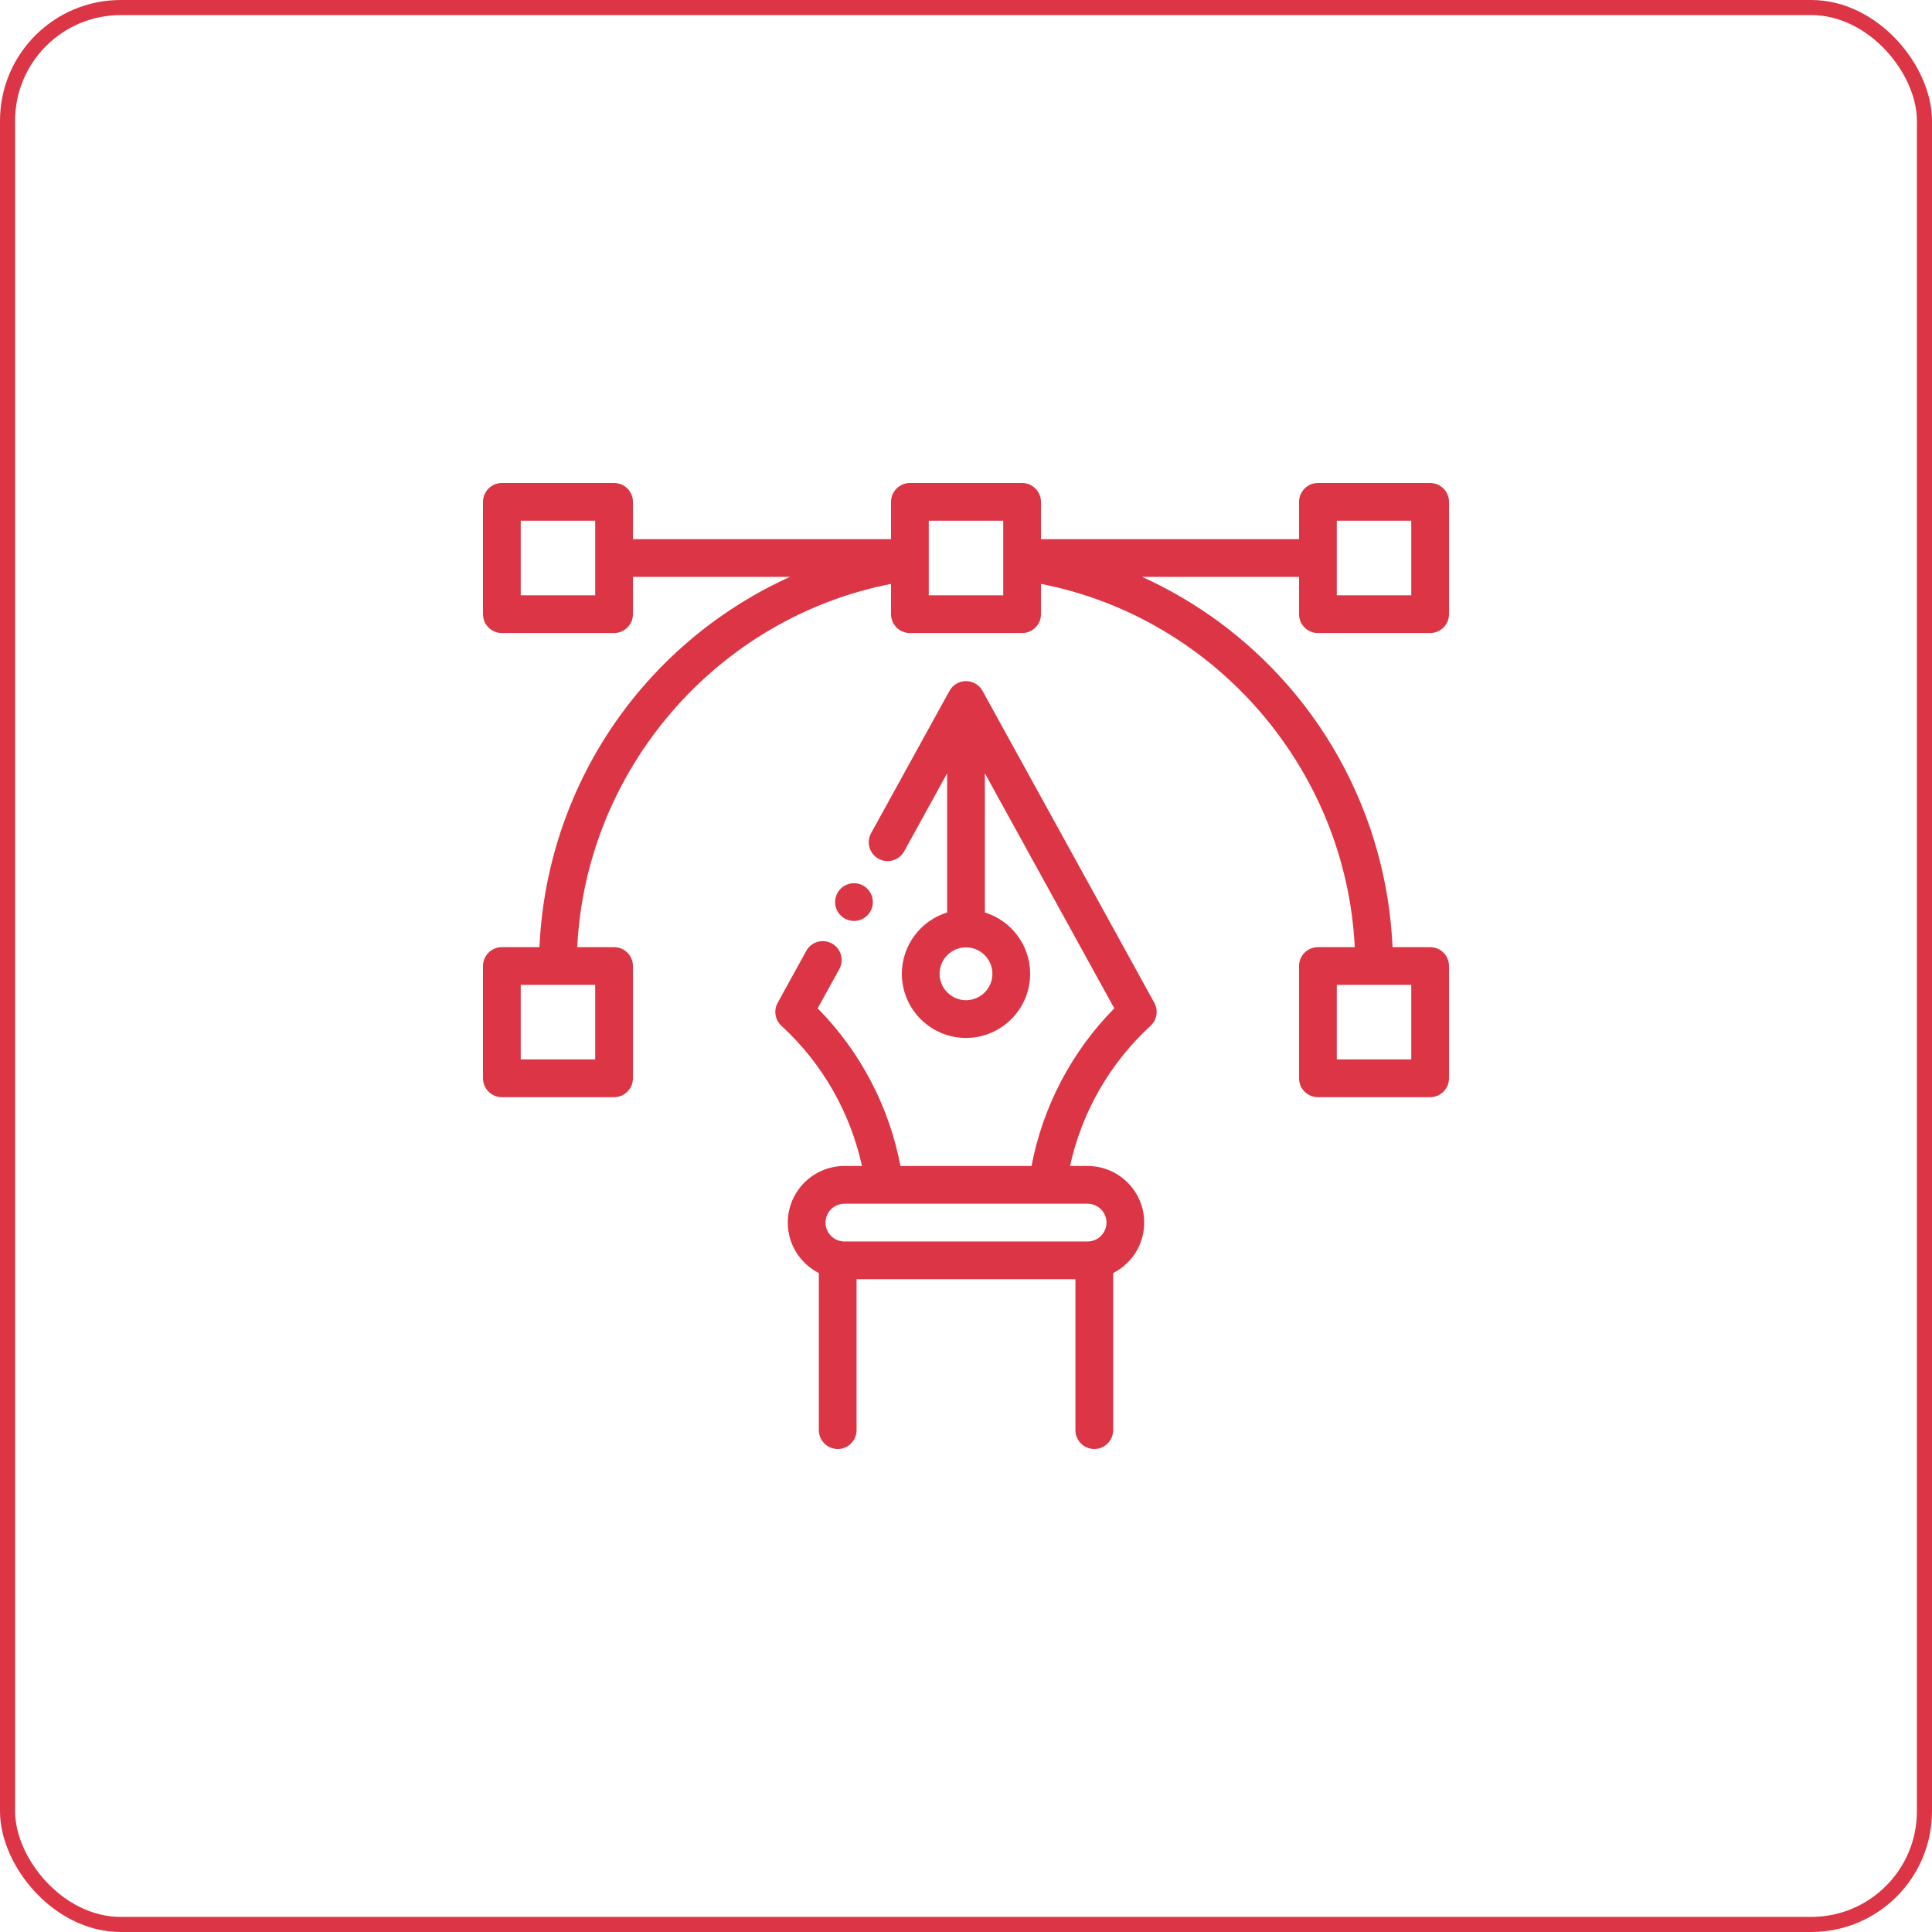
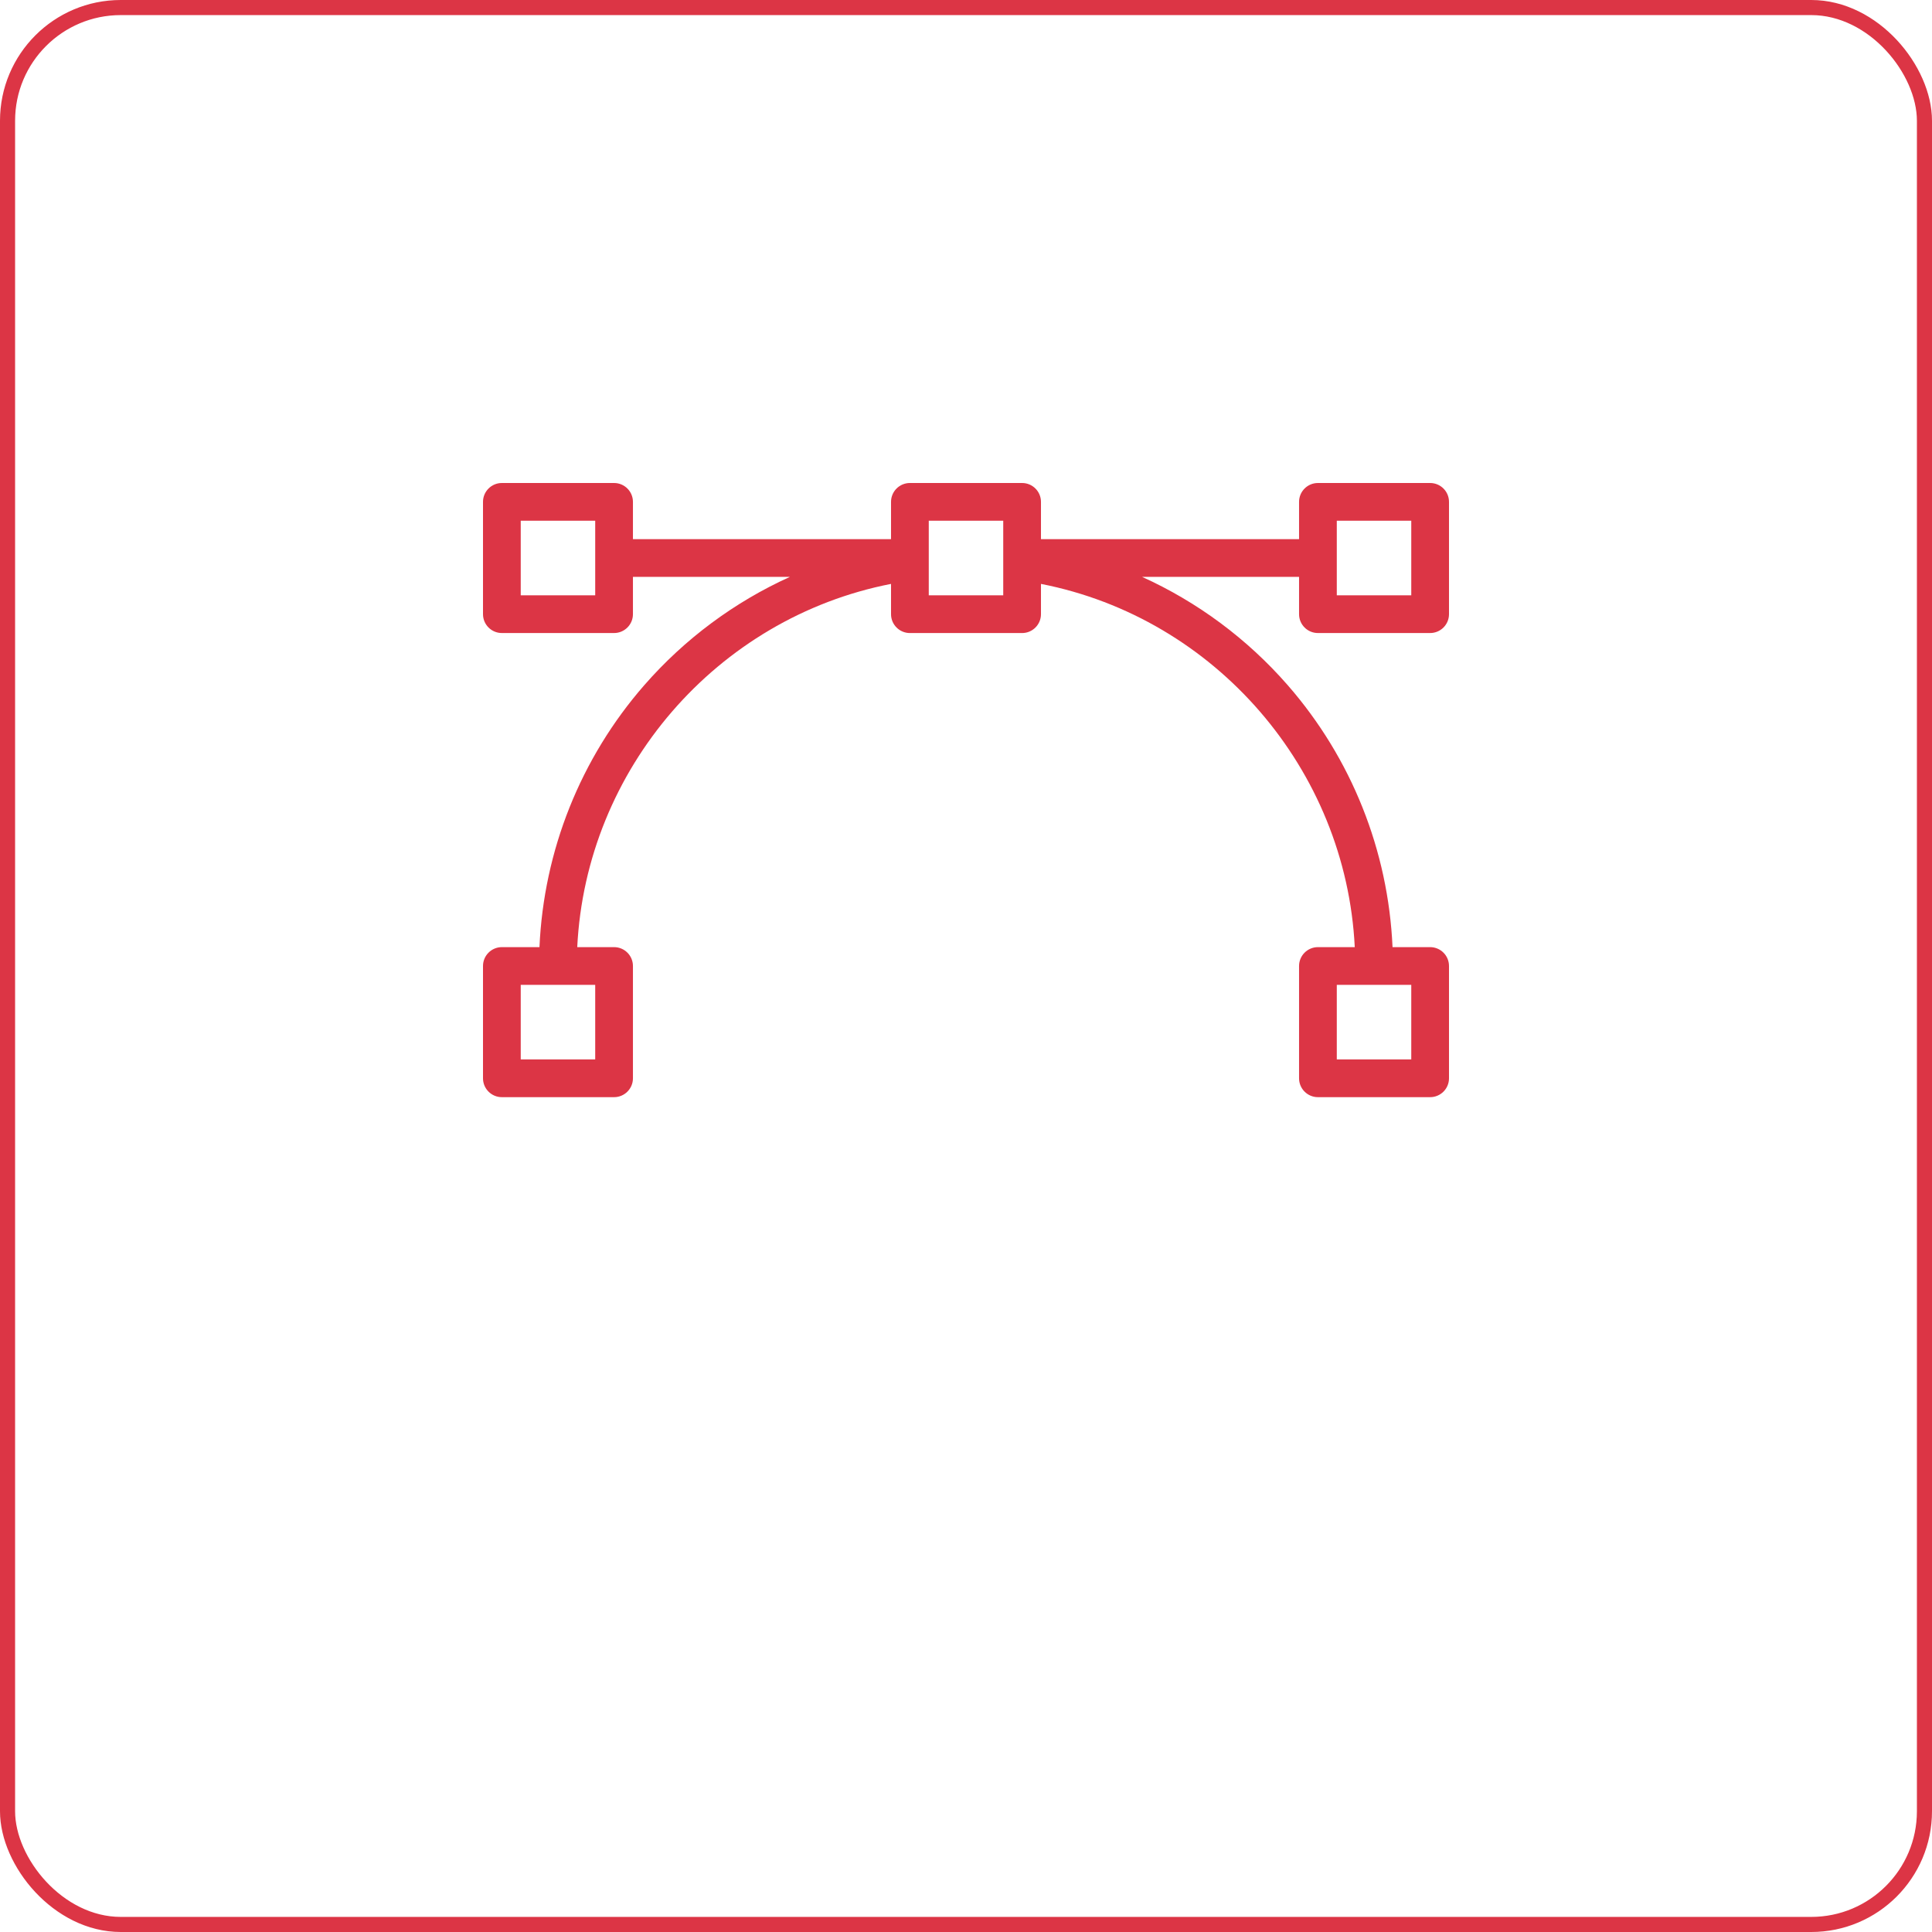
<svg xmlns="http://www.w3.org/2000/svg" width="128" height="128" viewBox="0 0 128 128" fill="none">
  <rect x="0.5" y="0.5" width="127" height="127" rx="7.5" stroke="#DC3545" />
  <g clip-path="url(#clip0_13_600)">
    <path d="M87.316 41.94H94.75C95.44 41.94 96 41.381 96 40.69V33.25C96 32.56 95.44 32 94.75 32H87.316C86.626 32 86.066 32.56 86.066 33.25V35.72H68.967V33.25C68.967 32.56 68.407 32 67.717 32H60.283C59.593 32 59.033 32.56 59.033 33.25V35.72H41.934V33.25C41.934 32.56 41.374 32 40.684 32H33.25C32.56 32 32 32.56 32 33.25V40.69C32 41.381 32.56 41.94 33.25 41.94H40.684C41.374 41.94 41.934 41.381 41.934 40.69V38.22H52.332C48.67 39.88 45.369 42.319 42.679 45.402C38.461 50.237 36.023 56.355 35.741 62.75H33.25C32.56 62.75 32 63.31 32 64V71.44C32 72.131 32.56 72.69 33.25 72.69H40.684C41.374 72.69 41.934 72.131 41.934 71.44V64C41.934 63.31 41.374 62.75 40.684 62.75H38.244C38.82 50.97 47.486 40.94 59.033 38.685V40.691C59.033 41.381 59.593 41.941 60.283 41.941H67.717C68.407 41.941 68.967 41.381 68.967 40.691V38.685C80.514 40.94 89.18 50.97 89.756 62.75H87.316C86.626 62.75 86.066 63.31 86.066 64V71.44C86.066 72.131 86.626 72.69 87.316 72.69H94.75C95.44 72.69 96 72.131 96 71.44V64C96 63.31 95.44 62.75 94.75 62.75H92.259C91.977 56.355 89.539 50.237 85.321 45.402C82.631 42.319 79.33 39.88 75.668 38.22H86.066V40.691C86.066 41.381 86.626 41.94 87.316 41.94ZM39.434 39.44H34.5V34.5H39.434V39.44ZM39.434 70.19H34.5V65.25H39.434V70.19ZM93.5 70.19H88.566V65.25H93.5V70.19ZM66.467 39.44H61.533V34.5H66.467V39.44ZM88.566 34.5H93.5V39.44H88.566V34.5Z" fill="#DC3545" />
-     <path d="M65.095 45.772C64.875 45.373 64.456 45.125 64 45.125C63.544 45.125 63.125 45.373 62.905 45.772L57.713 55.198C57.38 55.803 57.601 56.563 58.206 56.895C58.81 57.228 59.57 57.009 59.903 56.404L62.75 51.235V60.454C61.015 60.989 59.75 62.607 59.75 64.516C59.75 66.859 61.657 68.766 64 68.766C66.343 68.766 68.25 66.859 68.25 64.516C68.25 62.607 66.985 60.989 65.25 60.454V51.235L73.826 66.806C71.008 69.655 69.088 73.311 68.342 77.25H59.658C58.912 73.311 56.991 69.655 54.174 66.806L55.607 64.205C55.94 63.6 55.72 62.84 55.115 62.507C54.511 62.174 53.75 62.394 53.417 62.998L51.523 66.439C51.244 66.944 51.348 67.574 51.773 67.964C54.465 70.429 56.334 73.695 57.108 77.25H55.943C53.876 77.25 52.193 78.933 52.193 81C52.193 82.459 53.031 83.725 54.25 84.344V94.75C54.25 95.44 54.81 96 55.5 96C56.191 96 56.75 95.44 56.75 94.75V84.75H71.25V94.75C71.25 95.44 71.81 96 72.5 96C73.191 96 73.75 95.44 73.75 94.75V84.344C74.969 83.725 75.807 82.459 75.807 81C75.807 78.932 74.125 77.25 72.057 77.25H70.893C71.666 73.694 73.535 70.429 76.227 67.963C76.652 67.574 76.756 66.944 76.478 66.439L65.095 45.772ZM64 66.266C63.035 66.266 62.25 65.481 62.25 64.516C62.25 63.551 63.035 62.766 64 62.766C64.965 62.766 65.75 63.551 65.75 64.516C65.75 65.481 64.965 66.266 64 66.266ZM73.307 81C73.307 81.689 72.746 82.25 72.057 82.25H55.943C55.254 82.25 54.693 81.689 54.693 81C54.693 80.311 55.254 79.75 55.943 79.75H72.057C72.746 79.75 73.307 80.311 73.307 81Z" fill="#DC3545" />
-     <path d="M56.578 61.015C56.908 61.015 57.23 60.882 57.462 60.65C57.695 60.416 57.828 60.095 57.828 59.765C57.828 59.436 57.695 59.115 57.462 58.881C57.23 58.649 56.908 58.515 56.578 58.515C56.248 58.515 55.926 58.649 55.694 58.881C55.461 59.115 55.328 59.436 55.328 59.765C55.328 60.095 55.461 60.416 55.694 60.65C55.926 60.882 56.248 61.015 56.578 61.015Z" fill="#DC3545" />
  </g>
  <defs>
    <clipPath id="clip0_13_600">
      <rect width="64" height="64" fill="white" transform="translate(32 32)" />
    </clipPath>
  </defs>
</svg>